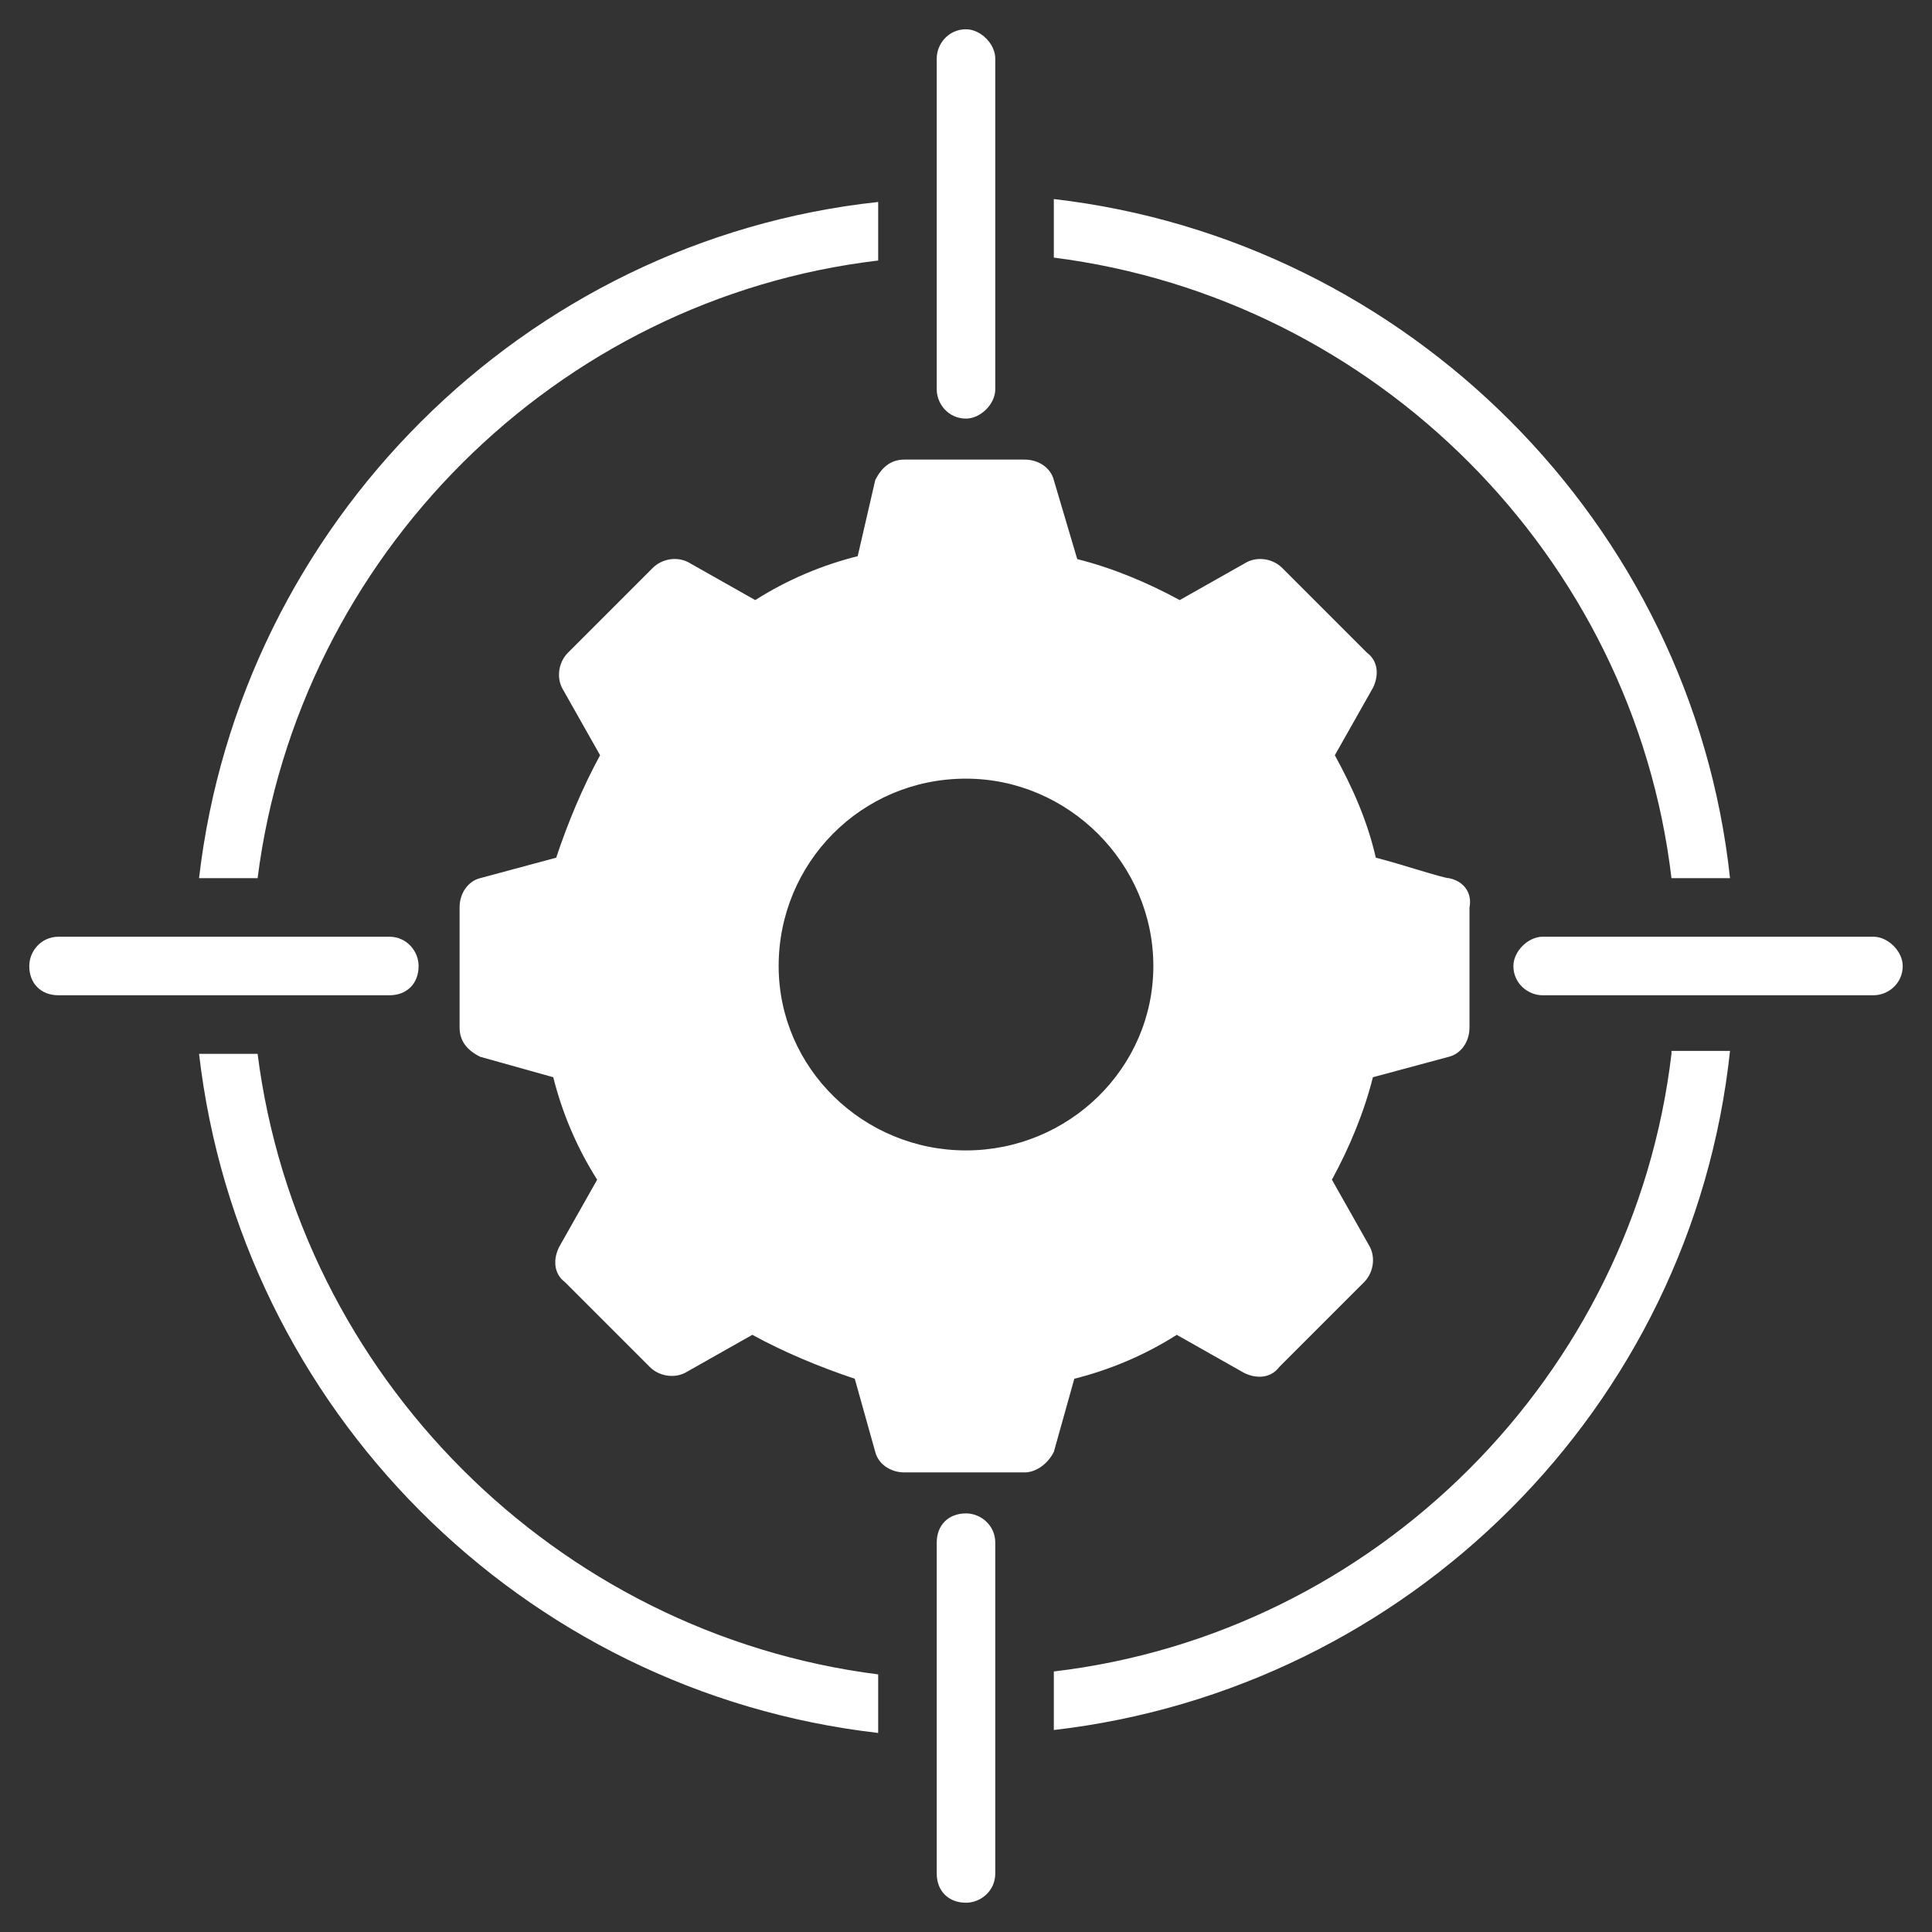
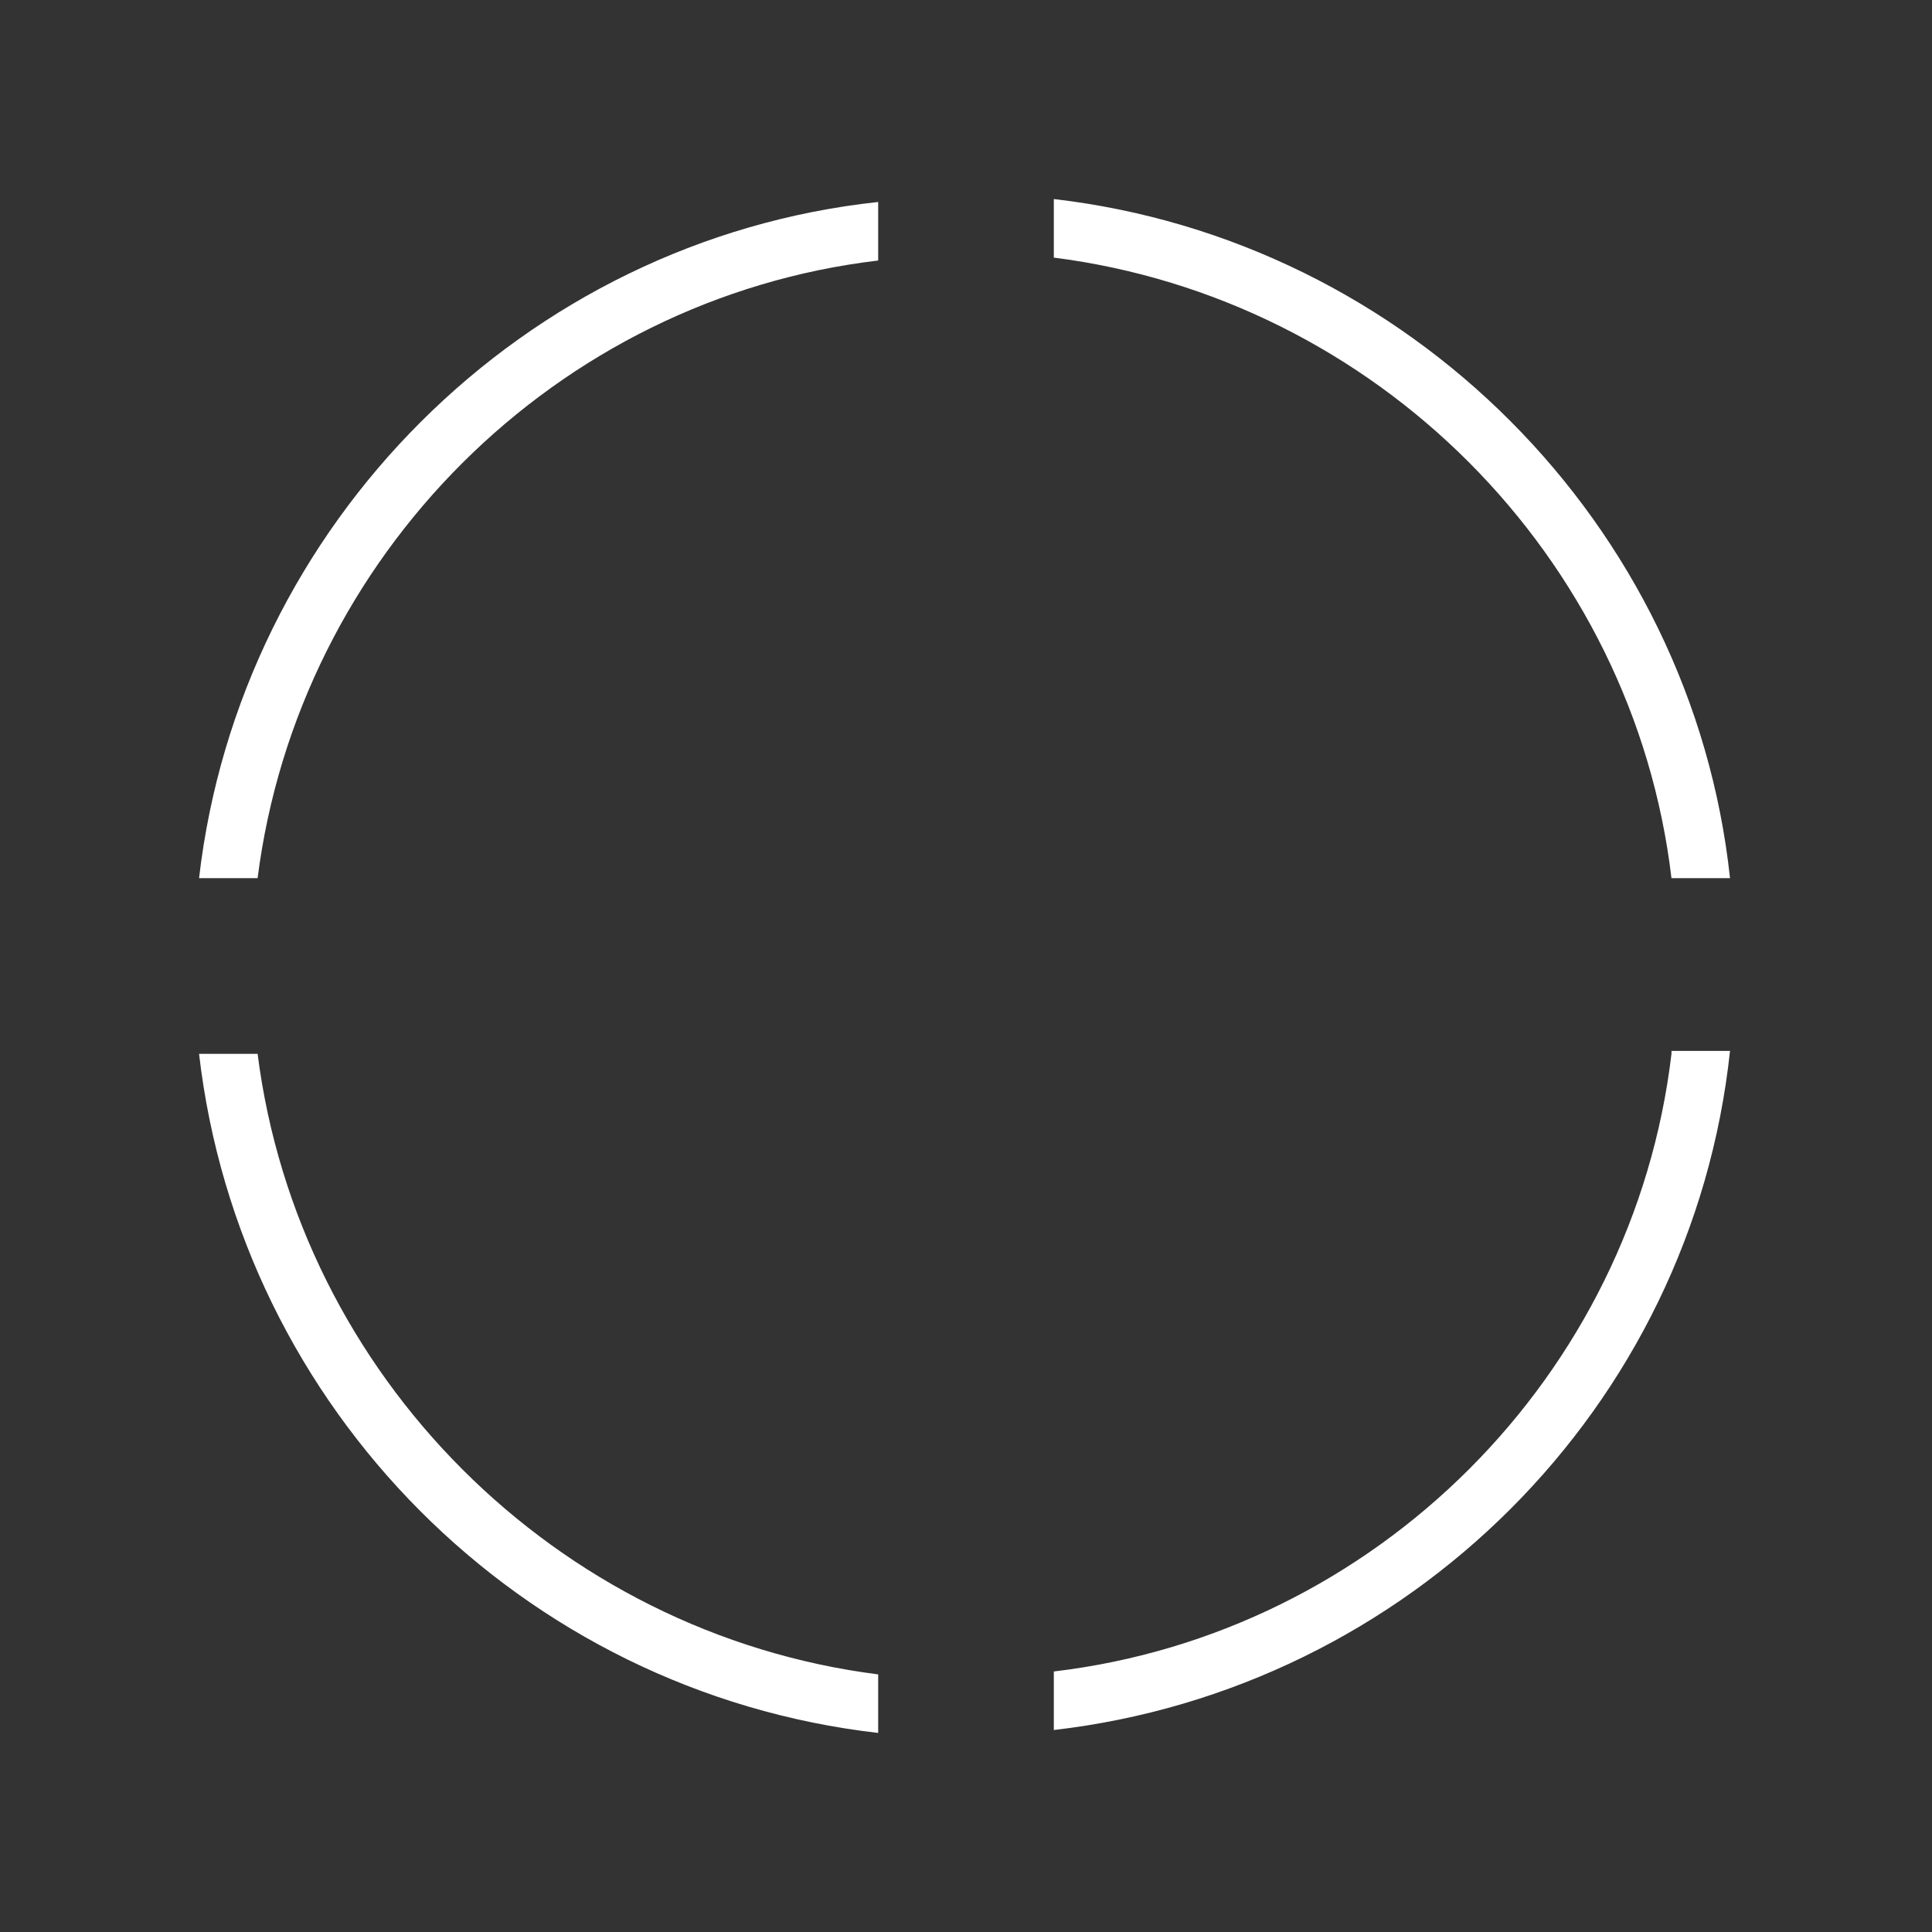
<svg xmlns="http://www.w3.org/2000/svg" id="Layer_1" enable-background="new 0 0 66 66" viewBox="0 0 66 66">
  <rect x="0" y="0" width="66" height="66" fill="#333333" stroke="none" />
  <g id="XMLID_74_">
    <g id="XMLID_2557_">
-       <path fill="white" id="XMLID_450_" d="m14.3 33c0 .6-.4 1-1 1h-11.3c-.6 0-1-.4-1-1 0-.5.4-1 1-1h11.3c.6 0 1 .5 1 1z" />
-       <path fill="white" id="XMLID_467_" d="m34 2v11.3c0 .5-.5 1-1 1-.6 0-1-.5-1-1v-11.3c0-.5.4-1 1-1 .5 0 1 .5 1 1z" />
-       <path fill="white" id="XMLID_468_" d="m34 52.7v11.3c0 .6-.5 1-1 1-.6 0-1-.4-1-1v-11.3c0-.6.4-1 1-1 .5 0 1 .4 1 1z" />
-       <path fill="white" id="XMLID_469_" d="m65 33c0 .6-.5 1-1 1h-11.3c-.5 0-1-.4-1-1 0-.5.5-1 1-1h11.3c.5 0 1 .5 1 1z" />
-     </g>
+       </g>
    <g id="XMLID_2538_">
      <path fill="white" id="XMLID_128_" d="m36 6.8v2c11 1.4 19.8 10.2 21.1 21.2h2c-1.3-12.1-11-21.8-23.1-23.2zm-29.2 23.2h2c1.4-11 10.2-19.8 21.2-21.1v-2c-12.1 1.3-21.8 11-23.2 23.1zm50.3 6c-1.3 11-10.1 19.8-21.1 21.1v2c12.1-1.4 21.8-11 23.1-23.2h-2zm-48.3 0h-2c1.4 12.1 11 21.8 23.2 23.2v-2c-11-1.4-19.8-10.2-21.2-21.2z" />
    </g>
    <g id="XMLID_1027_">
      <g id="XMLID_1096_">
-         <path fill="white" id="XMLID_472_" d="m49.5 30c-.2 0-1.7-.5-2.5-.7-.3-1.3-.8-2.4-1.4-3.5l1.3-2.3c.2-.4.2-.9-.2-1.2l-2.9-2.9c-.3-.3-.8-.4-1.2-.2l-2.3 1.3c-1.1-.6-2.3-1.1-3.5-1.4l-.8-2.7c-.1-.4-.5-.7-1-.7h-4.1c-.5 0-.8.3-1 .7l-.6 2.6c-1.2.3-2.4.8-3.5 1.5l-2.3-1.3c-.4-.2-.9-.1-1.2.2l-2.9 2.9c-.3.3-.4.8-.2 1.2l1.3 2.3c-.6 1.1-1.1 2.3-1.5 3.5l-2.6.7c-.4.1-.7.5-.7 1v4.1c0 .5.3.8.7 1l2.5.7c.3 1.2.8 2.4 1.5 3.5l-1.3 2.3c-.2.4-.2.9.2 1.2l2.9 2.9c.3.3.8.4 1.2.2l2.3-1.3c1.1.6 2.3 1.1 3.5 1.5l.7 2.5c.1.4.5.7 1 .7h4.1c.4 0 .8-.3 1-.7l.7-2.5c1.2-.3 2.4-.8 3.5-1.5l2.3 1.3c.4.2.9.2 1.2-.2l2.9-2.9c.3-.3.4-.8.2-1.2l-1.3-2.3c.6-1.1 1.1-2.3 1.4-3.5l2.6-.7c.4-.1.7-.5.7-1v-4.1c.1-.5-.2-.9-.7-1zm-10.1 3c0 3.5-2.9 6.3-6.4 6.3s-6.4-2.8-6.4-6.3 2.8-6.4 6.4-6.4c3.5 0 6.4 2.9 6.4 6.4z" />
-       </g>
+         </g>
    </g>
  </g>
</svg>